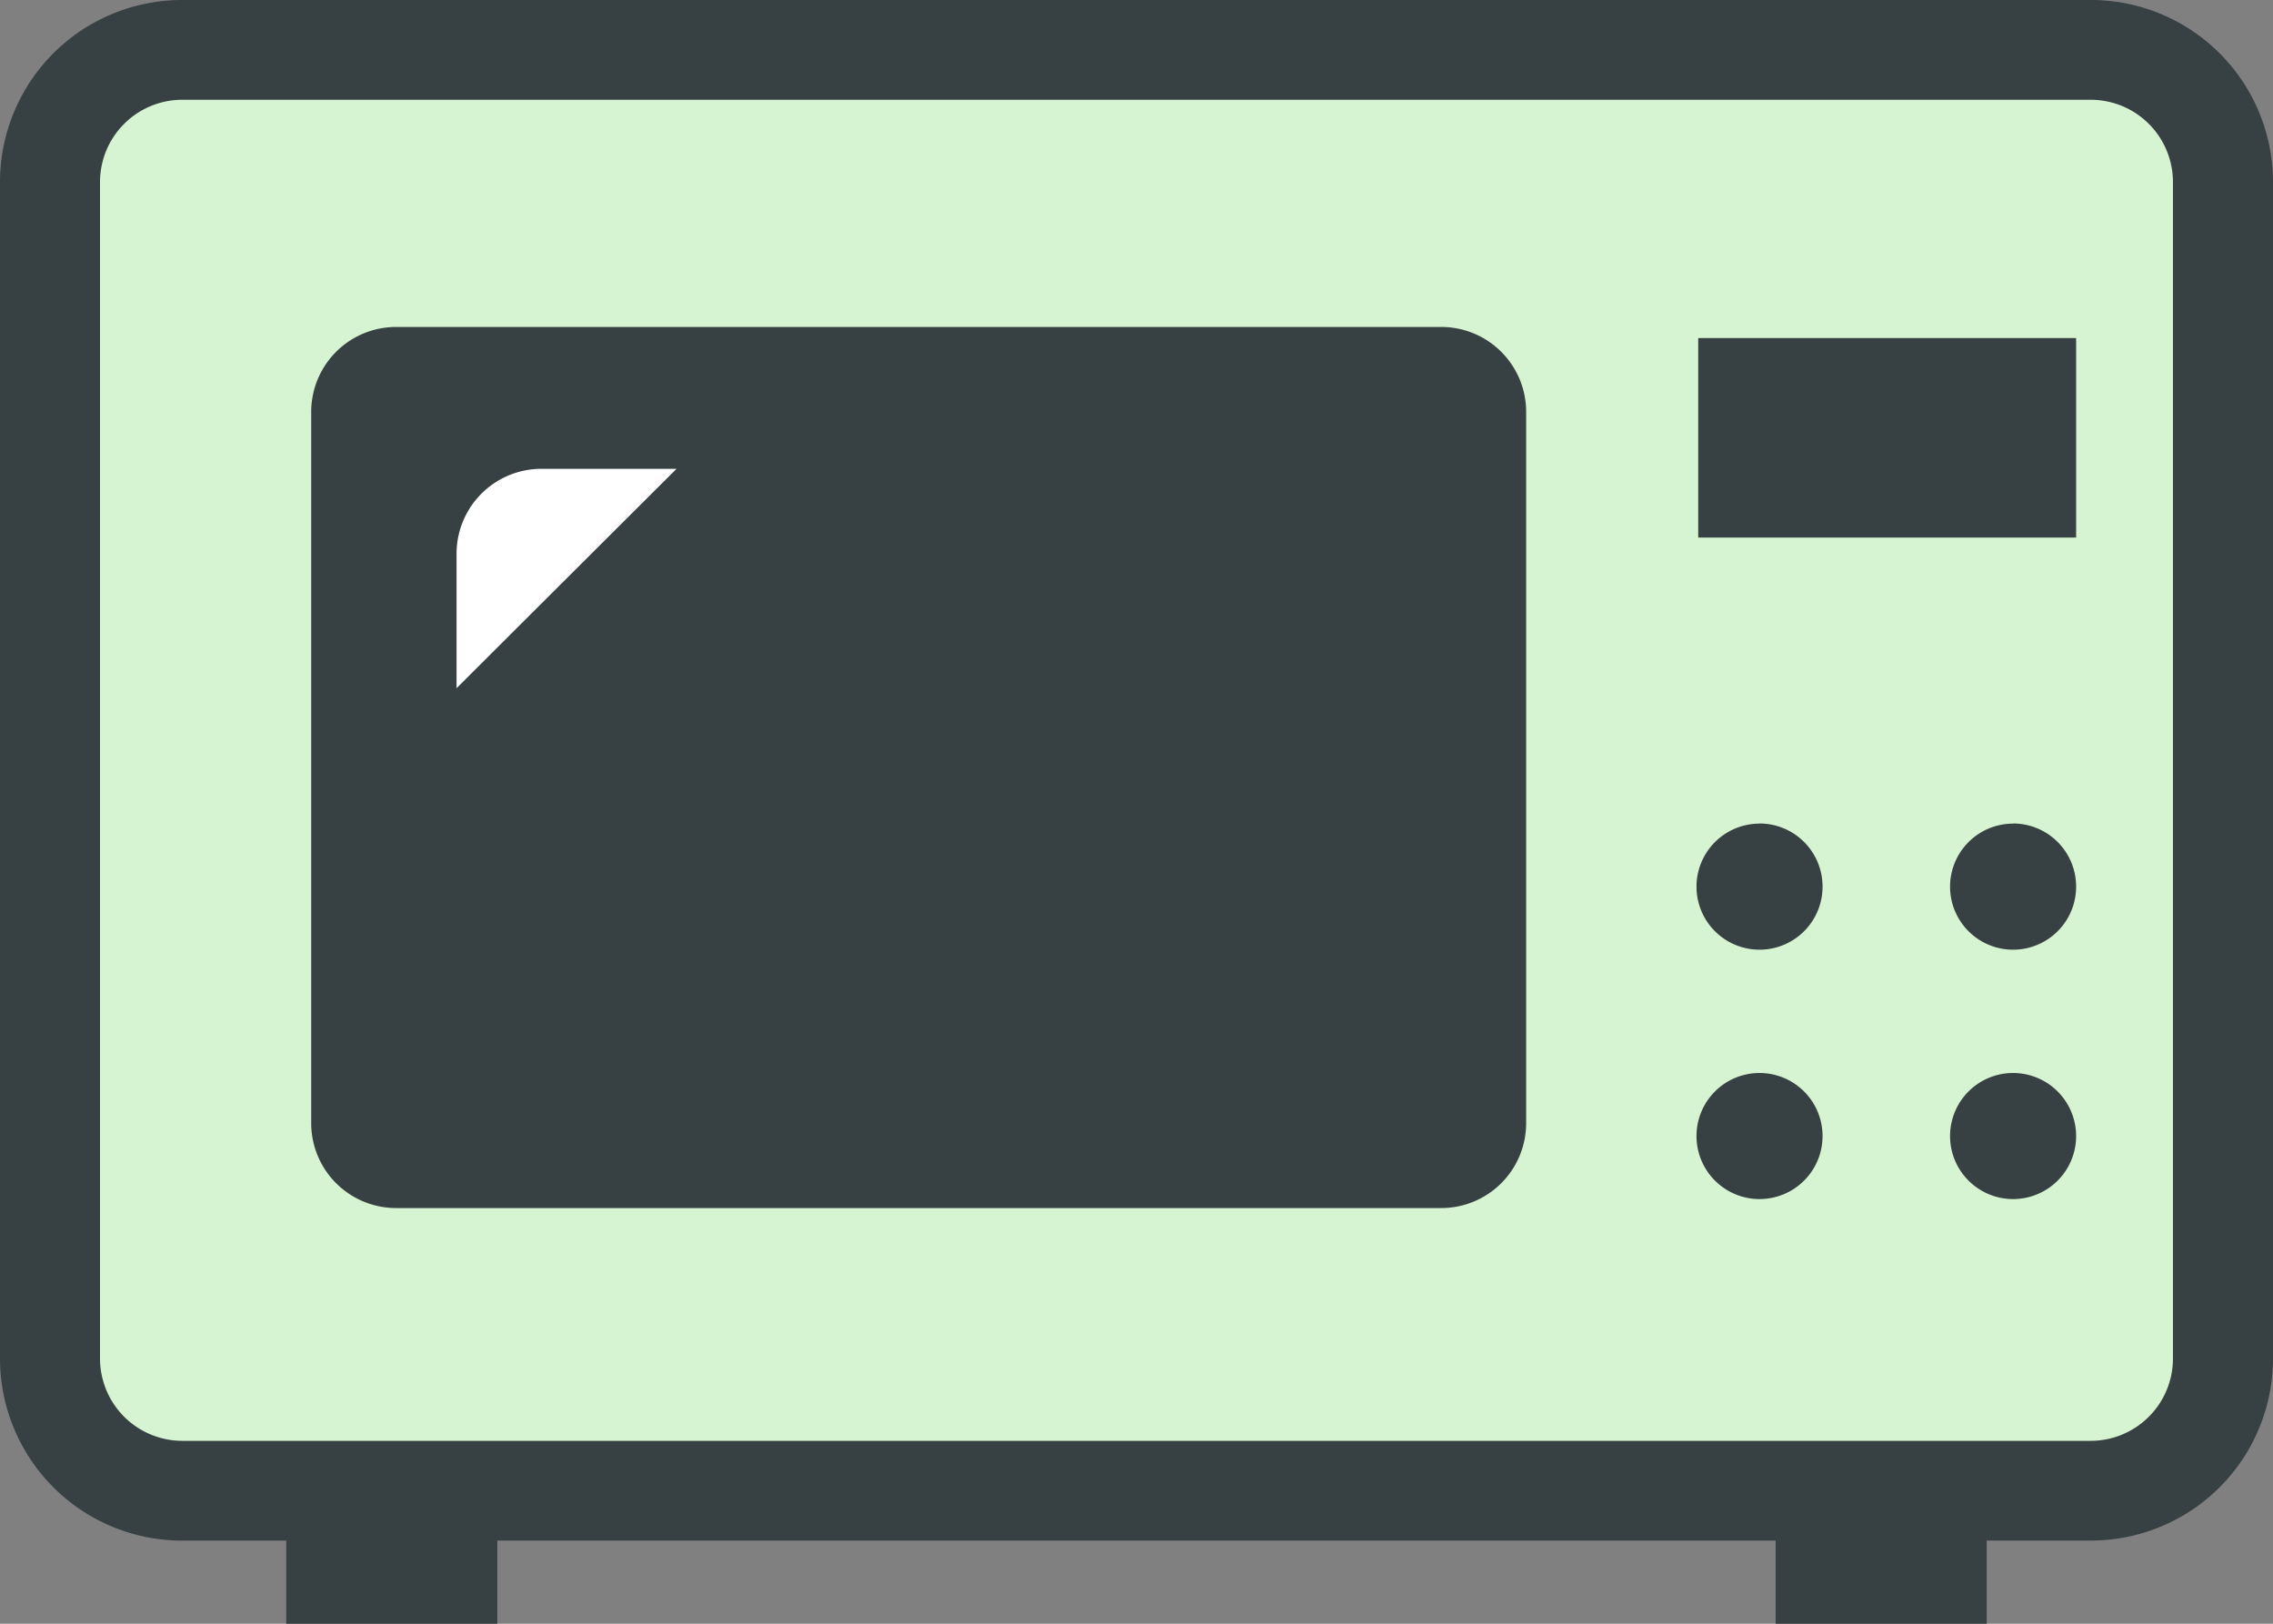
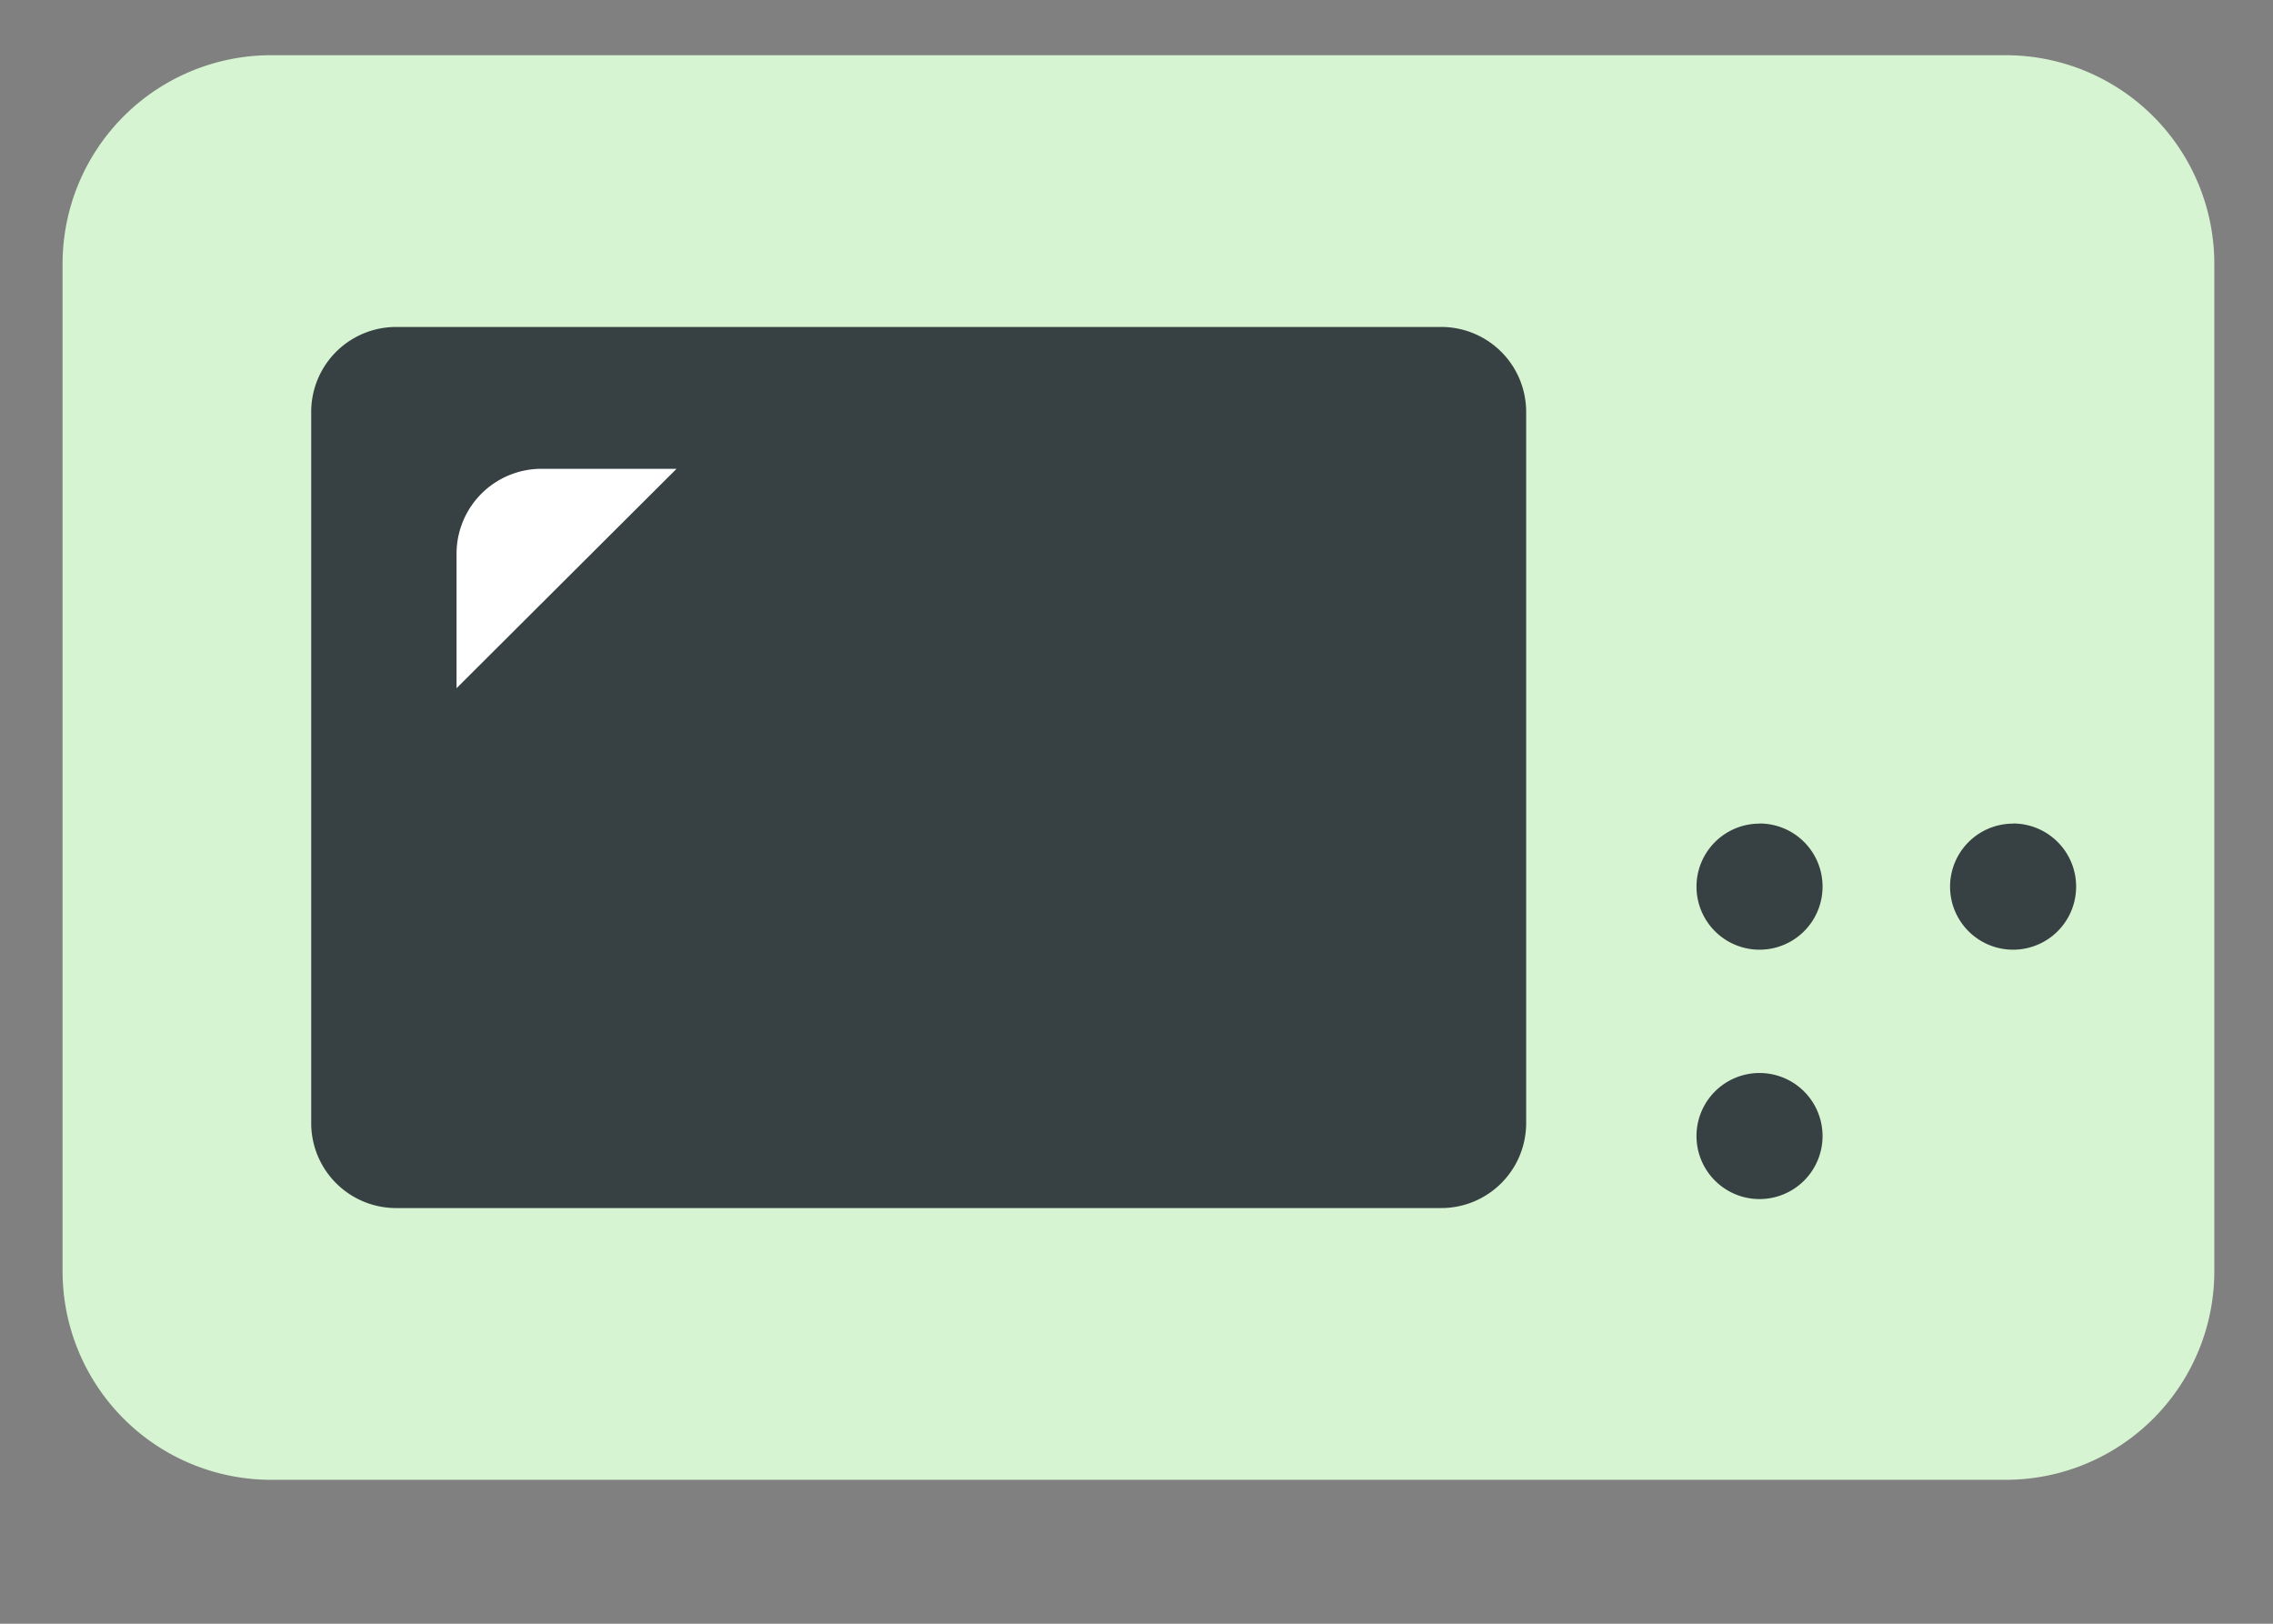
<svg xmlns="http://www.w3.org/2000/svg" id="グループ_1877" data-name="グループ 1877" width="70" height="50" viewBox="0 0 70 50">
  <rect x="0" y="0" width="70" height="50" fill="#808080" stroke="none" />
  <defs>
    <clipPath id="clip-path">
      <rect id="長方形_1307" data-name="長方形 1307" width="70" height="50" fill="none" />
    </clipPath>
  </defs>
  <g id="グループ_1876" data-name="グループ 1876" clip-path="url(#clip-path)">
    <path id="パス_926" data-name="パス 926" d="M61.769,45.568H8.351a6.424,6.424,0,0,1-6.424-6.424V8.124A6.424,6.424,0,0,1,8.351,1.7H61.769a6.424,6.424,0,0,1,6.424,6.424v31.02a6.424,6.424,0,0,1-6.424,6.424" fill="#d6f4d1" />
    <path id="パス_927" data-name="パス 927" d="M44.379,10.068H12.2A2.616,2.616,0,0,0,9.584,12.68V34.589A2.616,2.616,0,0,0,12.2,37.2H44.379A2.616,2.616,0,0,0,47,34.589V12.68a2.616,2.616,0,0,0-2.619-2.612" fill="#374043" />
-     <path id="パス_928" data-name="パス 928" d="M64.384,0H5.615A5.607,5.607,0,0,0,0,5.6V41.84a5.608,5.608,0,0,0,5.615,5.6h3.2V50h6.5V47.439H54.683V50h6.5V47.439h3.2A5.608,5.608,0,0,0,70,41.84V5.6A5.607,5.607,0,0,0,64.384,0m2.535,41.84a2.536,2.536,0,0,1-2.535,2.528H5.615A2.537,2.537,0,0,1,3.08,41.84V5.6A2.535,2.535,0,0,1,5.615,3.072H64.384A2.535,2.535,0,0,1,66.919,5.6Z" fill="#374043" />
    <path id="パス_929" data-name="パス 929" d="M54.181,33.041a1.941,1.941,0,1,0,1.947,1.942,1.942,1.942,0,0,0-1.947-1.942" fill="#374043" />
    <path id="パス_930" data-name="パス 930" d="M54.181,25.362A1.941,1.941,0,1,0,56.128,27.3a1.942,1.942,0,0,0-1.947-1.942" fill="#374043" />
-     <path id="パス_931" data-name="パス 931" d="M61.989,33.041a1.941,1.941,0,1,0,1.948,1.942,1.943,1.943,0,0,0-1.948-1.942" fill="#374043" />
    <path id="パス_932" data-name="パス 932" d="M61.989,25.362A1.941,1.941,0,1,0,63.937,27.3a1.943,1.943,0,0,0-1.948-1.942" fill="#374043" />
-     <rect id="長方形_1306" data-name="長方形 1306" width="11.638" height="6.143" transform="translate(52.299 10.41)" fill="#374043" />
    <path id="パス_933" data-name="パス 933" d="M14.06,17.048v4.144l6.775-6.756H16.679a2.616,2.616,0,0,0-2.619,2.612" fill="#fff" />
  </g>
</svg>